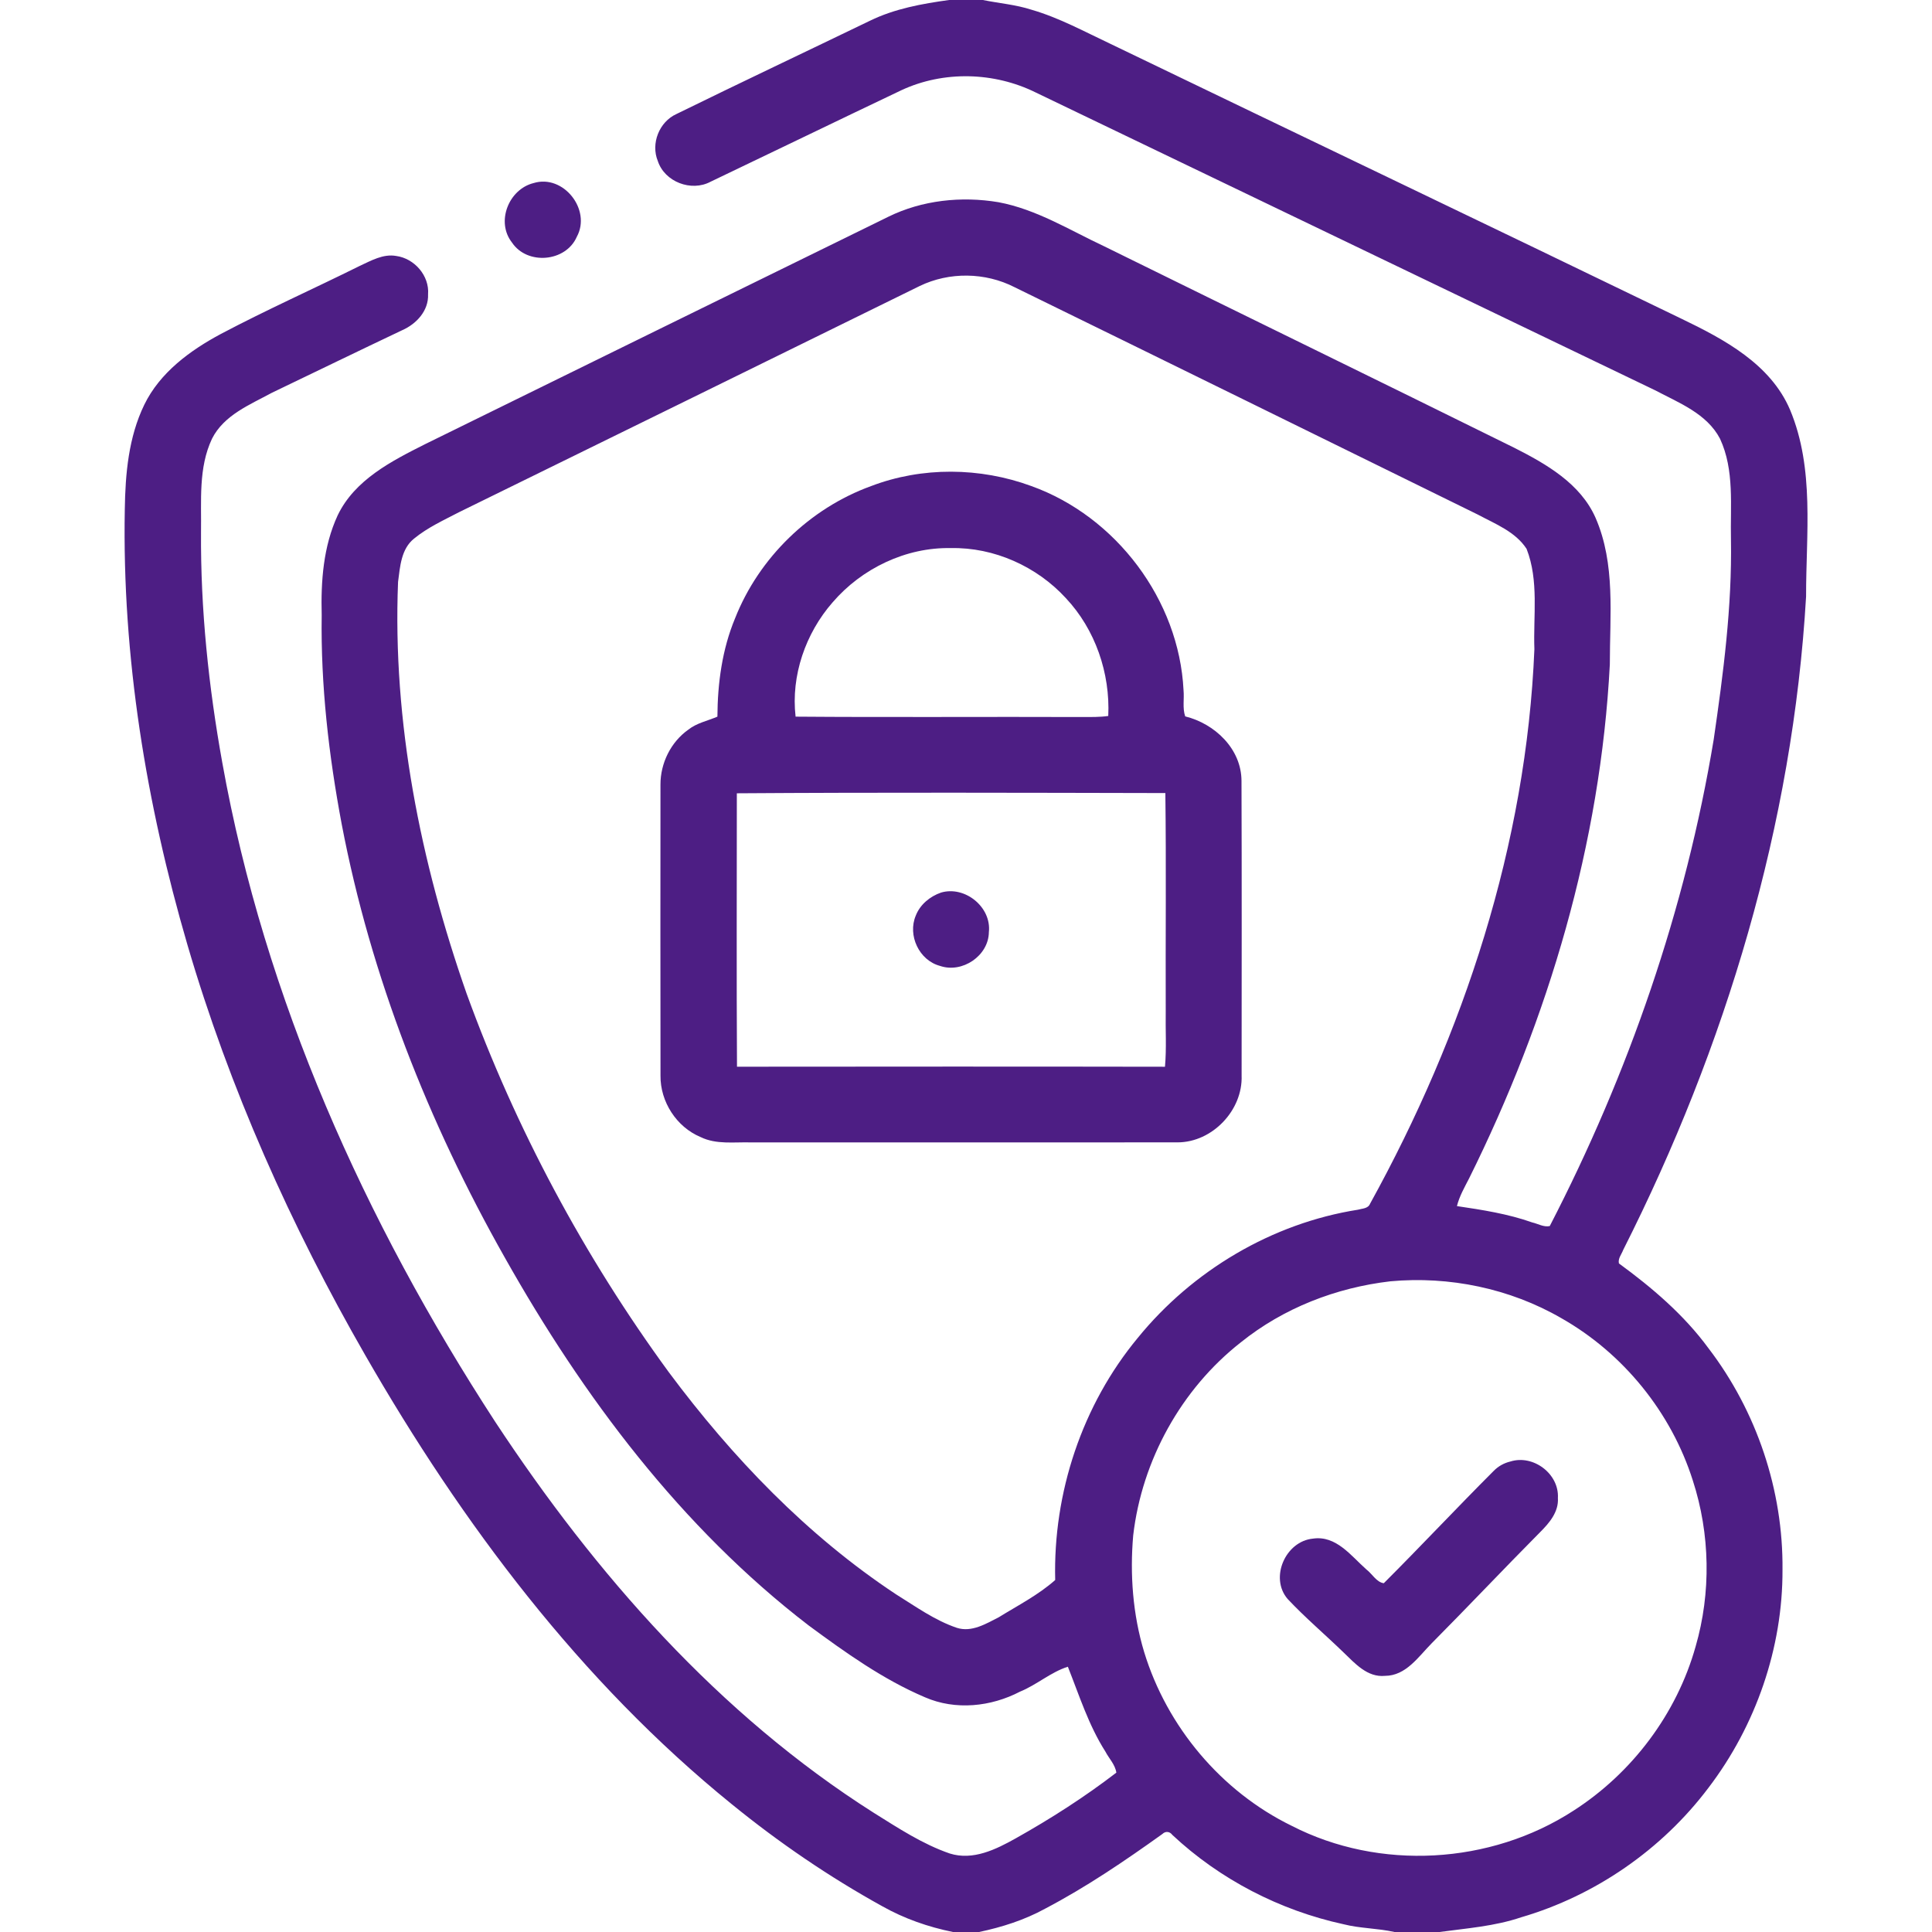
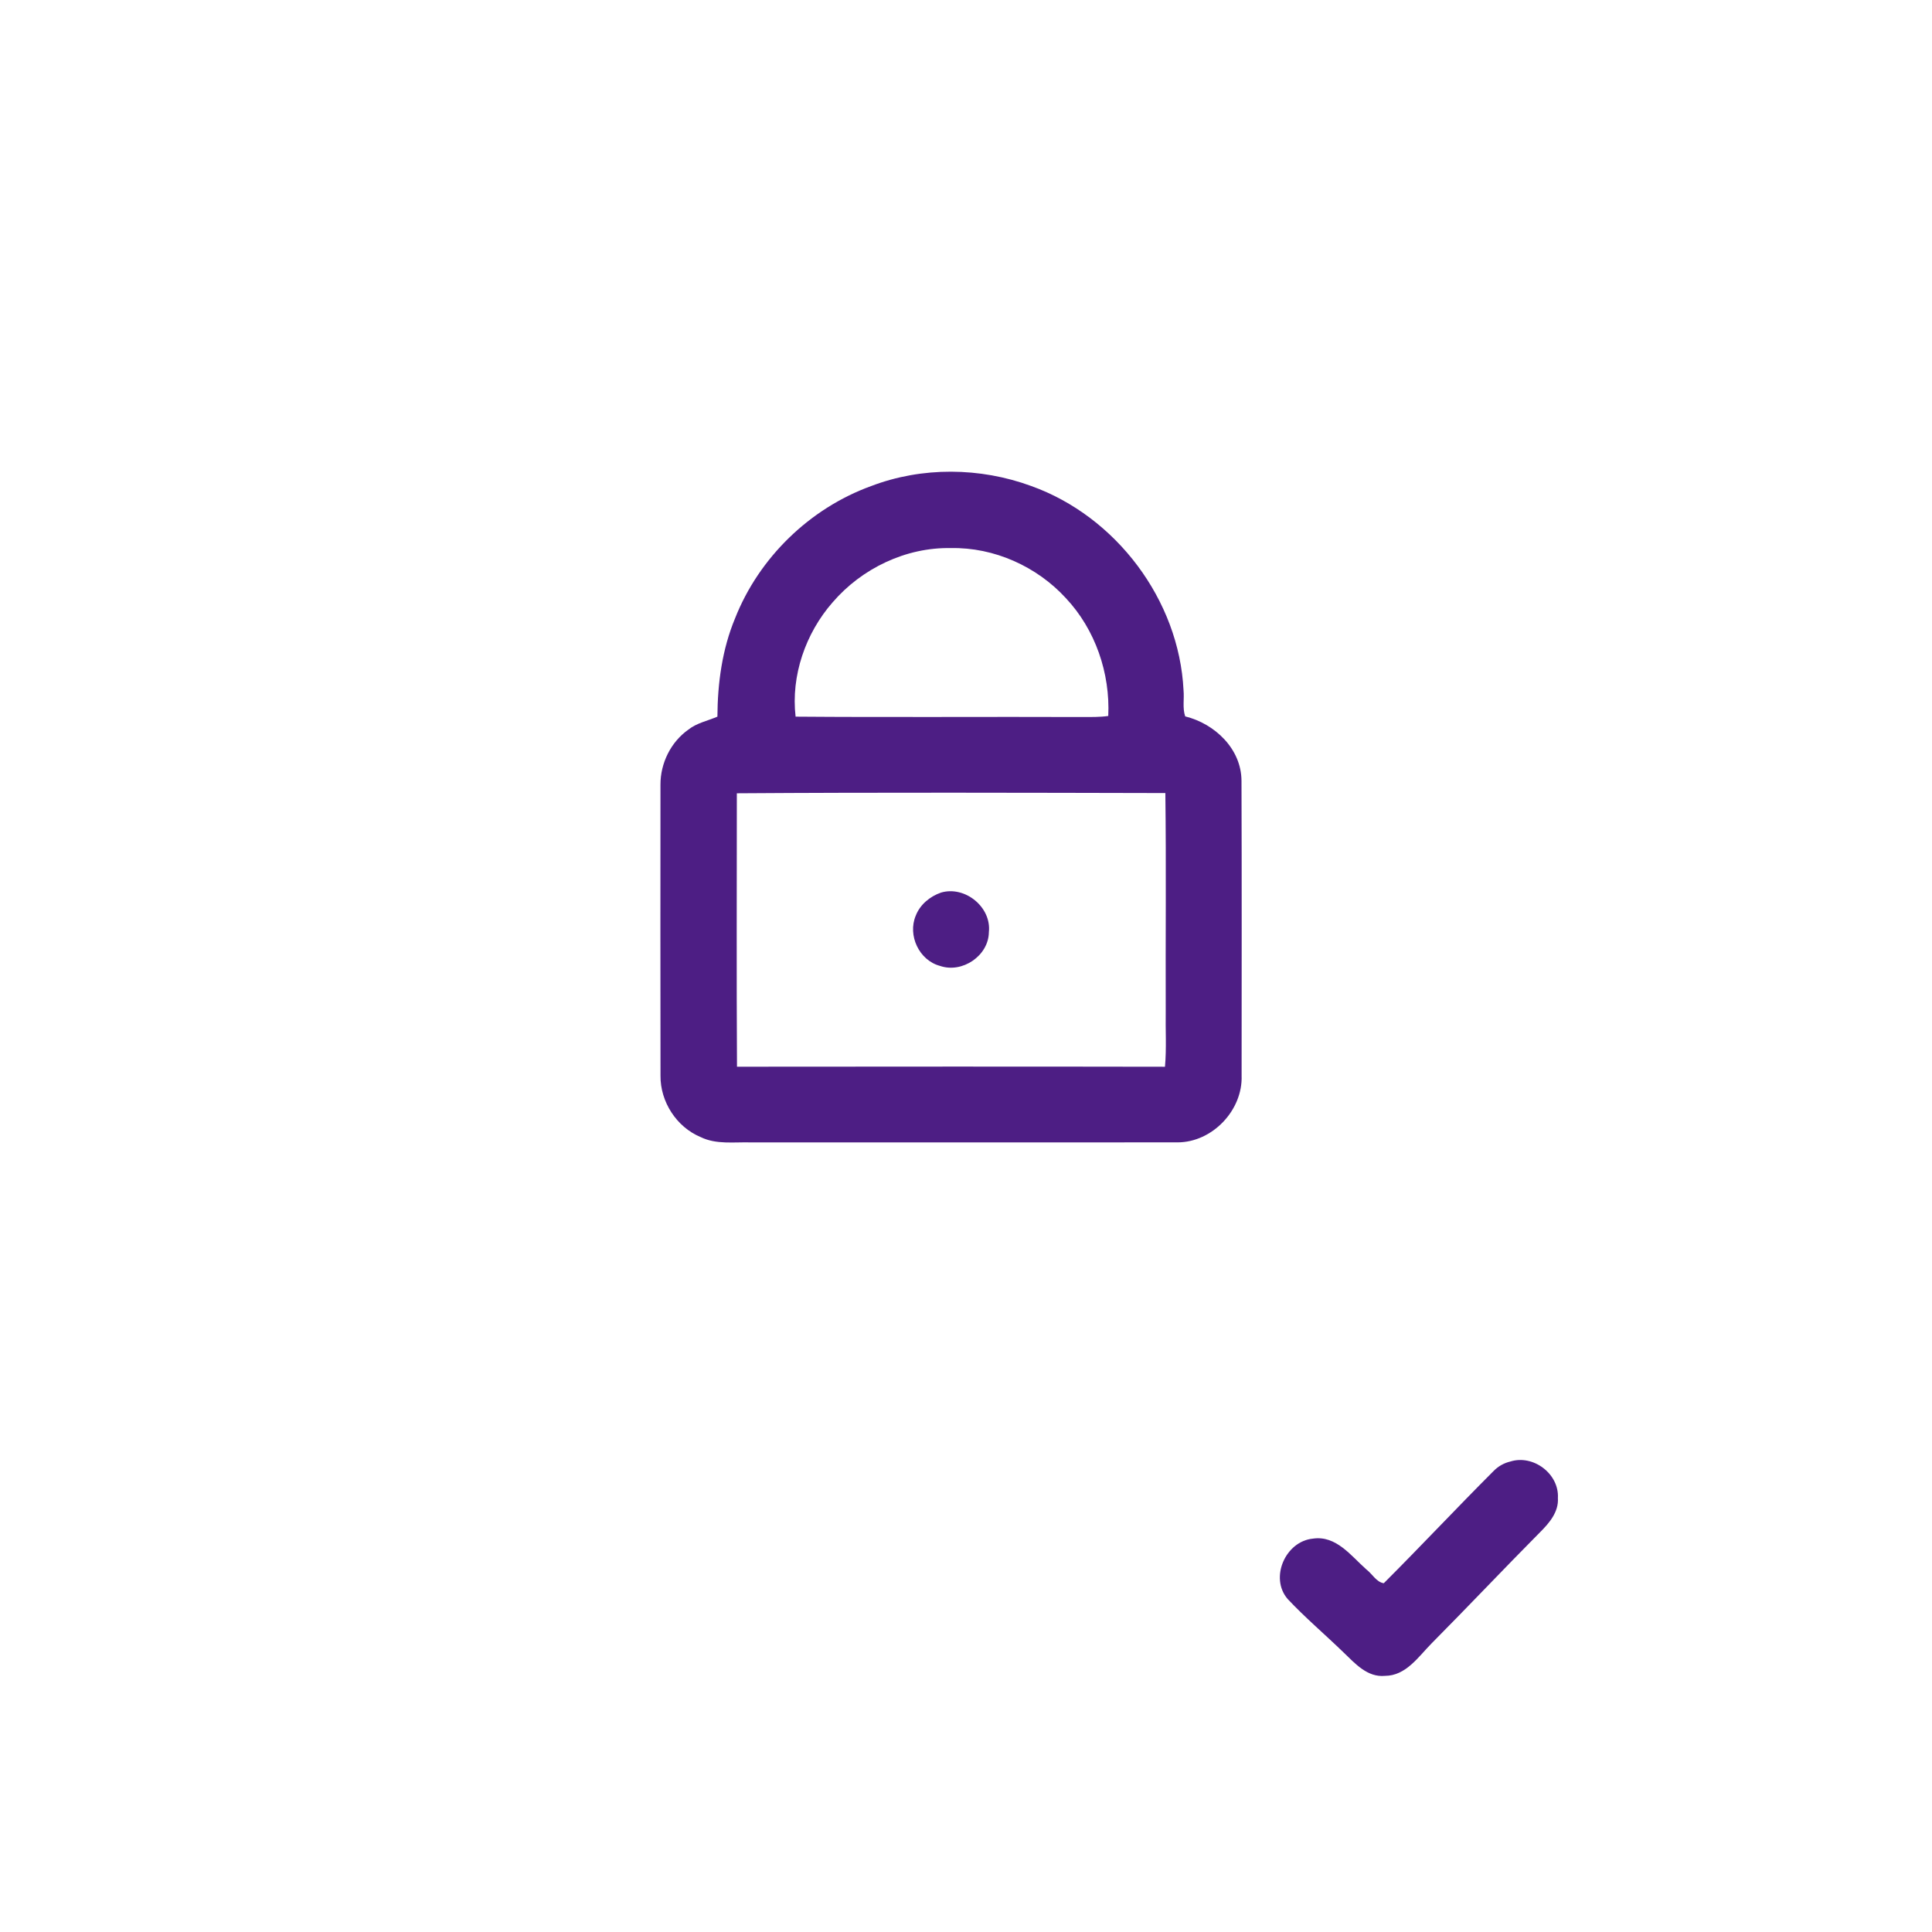
<svg xmlns="http://www.w3.org/2000/svg" id="Layer_1" x="0px" y="0px" viewBox="0 0 512 512" style="enable-background:new 0 0 512 512;" xml:space="preserve">
  <style type="text/css">	.st0{fill:#4D1E84;}</style>
  <g>
    <g>
-       <path class="st0" d="M251.52,0h8.95c4.31,0.88,8.73,1.22,12.93,2.59c7.34,2.13,14.06,5.83,20.94,9.06    c50.41,24.32,100.9,48.43,151.27,72.82c11.3,5.44,23.61,12,28.78,24.15c6.54,15.63,4.21,32.98,4.24,49.46    c-3.5,60.34-21.29,119.36-48.47,173.17c-0.42,1.15-1.43,2.27-1.13,3.57c8.81,6.44,17.22,13.6,23.71,22.45    c12.79,16.7,19.85,37.69,19.64,58.74c0.08,20.71-7.07,41.31-19.61,57.76c-12.31,16.35-29.99,28.59-49.64,34.33    c-7.01,2.38-14.38,2.91-21.64,3.9h-11.96c-4.46-1.01-9.07-0.93-13.5-2.06c-16.87-3.67-32.74-11.87-45.35-23.67    c-0.69-0.94-1.82-1.05-2.65-0.23c-9.99,7.15-20.2,14.09-31.1,19.8c-5.45,2.99-11.4,4.88-17.46,6.16h-6.93    c-6.55-1.33-12.9-3.54-18.74-6.83c-14.08-7.78-27.42-16.9-39.89-27.05c-40.09-32.49-71.51-74.41-97.09-118.93    c-19.74-34.34-36.02-70.78-47.16-108.83c-10.92-37.4-17.32-76.34-16.59-115.37c0.14-9.42,0.99-19.13,5.16-27.72    c4.15-8.55,12.15-14.41,20.32-18.78c12.09-6.39,24.58-11.96,36.82-18.04c3-1.38,6.17-3.22,9.6-2.62    c4.84,0.64,8.86,5.23,8.47,10.17c0.17,4.35-3.09,7.86-6.86,9.51c-11.53,5.47-23.02,11.05-34.53,16.58    c-5.83,3.17-12.69,5.89-15.86,12.16c-3.66,7.72-2.79,16.48-2.92,24.76c-0.14,20.51,2.01,40.96,5.64,61.12    c11.21,62.57,37.79,121.59,72.32,174.66c26.56,40.33,59.28,77.6,100.35,103.64c6.44,4.02,12.89,8.28,20.12,10.77    c6.15,1.93,12.24-1.08,17.5-4.03c9.25-5.19,18.23-10.94,26.64-17.4c-0.3-2.12-1.96-3.76-2.92-5.61    c-4.43-6.96-6.91-14.86-9.93-22.46c-4.54,1.44-8.24,4.8-12.67,6.6c-7.71,4.02-17.1,5.02-25.19,1.5    c-11.17-4.75-21.13-11.89-30.86-19.06c-33.75-25.92-59.74-60.6-80.49-97.46c-20.22-35.74-35.51-74.46-43.23-114.87    c-3.43-18.25-5.58-36.81-5.3-55.41c-0.24-8.93,0.42-18.2,4.23-26.42c4.51-9.43,14.3-14.41,23.21-18.89    c40.88-20.11,81.79-40.16,122.69-60.23c8.98-4.42,19.4-5.52,29.22-3.87c10.1,1.88,18.91,7.43,28.09,11.72    c36.19,17.83,72.46,35.49,108.63,53.37c8.47,4.3,17.53,9.47,21.53,18.58c5.32,12.23,3.75,25.85,3.77,38.81    c-2.46,47.43-16.24,93.84-37.31,136.25c-1.22,2.37-2.56,4.71-3.21,7.31c6.74,1,13.52,2.05,19.98,4.34    c1.51,0.34,3.03,1.3,4.62,0.95c20.9-40.43,36-84.02,43.45-128.96c2.55-17.54,4.87-35.19,4.57-52.95    c-0.21-8.93,0.99-18.4-2.91-26.76c-3.49-6.66-10.91-9.5-17.19-12.82C383.9,77.1,329.18,50.79,274.44,24.49    c-10.98-5.42-24.36-5.78-35.5-0.61c-16.9,8.04-33.74,16.21-50.63,24.28c-5.11,2.74-12.16,0.05-13.98-5.48    c-1.91-4.64,0.37-10.39,4.93-12.46c17.04-8.36,34.21-16.47,51.3-24.73C237.13,2.29,244.35,0.99,251.52,0z M243.72,75.8    c-40.65,20.01-81.35,39.94-122.02,59.91c-4.09,2.13-8.36,4.07-11.95,7.01c-3.45,2.73-3.73,7.46-4.26,11.49    c-1.49,37.15,5.93,74.18,18.18,109.14c13,35.76,31.15,69.65,53.61,100.35c16.81,22.56,36.61,43.22,60.16,58.8    c5.22,3.24,10.28,6.92,16.16,8.9c3.91,1.24,7.68-1.08,11.05-2.79c5.08-3.14,10.52-5.92,14.99-9.89    c-0.58-23.1,7.13-46.38,21.91-64.2c14.5-17.82,35.56-30.34,58.3-33.93c1.11-0.33,2.69-0.27,3.21-1.55    c24.87-45.04,41.44-95.35,43.57-146.99c-0.33-8.85,1.24-18.14-2.07-26.6c-2.95-4.55-8.32-6.61-12.92-9.08    c-40.91-20.09-81.81-40.23-122.77-60.26C261.11,72.14,251.57,72,243.72,75.8z M368.46,339.56c-14.38,1.67-28.35,7.09-39.66,16.2    c-15.78,12.38-26.17,31.24-28.49,51.13c-0.9,10.36-0.11,20.93,2.9,30.91c6.04,19.8,20.43,36.94,39.06,46.04    c23.31,11.99,52.72,10.27,74.67-3.96c15.58-9.98,27.4-25.69,32.41-43.52c4.14-14.26,3.86-29.87-0.73-43.99    c-5.71-18.05-18.44-33.76-34.92-43.08C400.11,341.44,384.05,338.13,368.46,339.56z" />
-     </g>
-     <path class="st0" d="M141.39,48.52c7.91-2.44,15.39,7.07,11.47,14.23c-2.91,6.7-13.15,7.58-17.18,1.52   C131.37,58.8,134.8,50.17,141.39,48.52z" />
+       </g>
    <g>
      <path class="st0" d="M230.84,128.82c13.53-5.17,28.89-5,42.45-0.02c22.49,8.06,39.18,30.22,40.36,54.12    c0.22,2.3-0.32,4.71,0.44,6.93c7.86,1.94,14.89,8.61,14.92,17.08c0.09,26.03,0.04,52.06,0.03,78.09    c0.35,9.19-7.76,17.72-16.98,17.72c-37.69,0.03-75.37,0-113.06,0.01c-4.46-0.13-9.19,0.62-13.34-1.42    c-6.39-2.66-10.7-9.38-10.62-16.27c-0.04-25.71-0.03-51.41-0.01-77.12c-0.02-5.66,2.73-11.28,7.38-14.57    c2.24-1.78,5.13-2.34,7.71-3.45c0.05-8.86,1.25-17.82,4.68-26.06C201.14,147.79,214.6,134.71,230.84,128.82z M220.65,159.63    c-7.17,8.19-11.07,19.42-9.81,30.29c25.38,0.2,50.77,0,76.15,0.1c2.24-0.01,4.49,0.04,6.71-0.28    c0.53-11.34-3.43-22.92-11.24-31.23c-7.69-8.4-19.04-13.5-30.46-13.26C240.09,145,228.37,150.64,220.65,159.63z M195.27,210.23    c0,24.15-0.1,48.31,0.04,72.46c37.81-0.03,75.62-0.06,113.42,0.01c0.44-4.89,0.11-9.81,0.2-14.71    c-0.07-19.27,0.15-38.55-0.1-57.82C270.98,210.09,233.11,209.97,195.27,210.23z" />
    </g>
    <path class="st0" d="M249.39,236.54c6.35-1.86,13.4,3.86,12.67,10.49c-0.07,6.27-7.07,10.98-12.96,8.94   c-5.52-1.46-8.63-8.1-6.41-13.33C243.83,239.71,246.46,237.55,249.39,236.54z" />
    <path class="st0" d="M400.25,387.32c6.08-1.93,12.98,3.27,12.61,9.68c0.24,3.7-2.31,6.65-4.76,9.09   c-9.63,9.71-19.02,19.66-28.66,29.37c-3.53,3.56-6.82,8.65-12.42,8.66c-4.66,0.45-7.93-3.3-10.96-6.2   c-4.9-4.76-10.15-9.19-14.82-14.17c-4.85-5.64-0.55-15.32,6.72-16c6.13-0.9,10.07,4.56,14.12,8.15c1.53,1.14,2.71,3.42,4.64,3.67   c9.81-9.8,19.3-19.94,29.11-29.75C397.03,388.58,398.57,387.72,400.25,387.32z" />
  </g>
</svg>